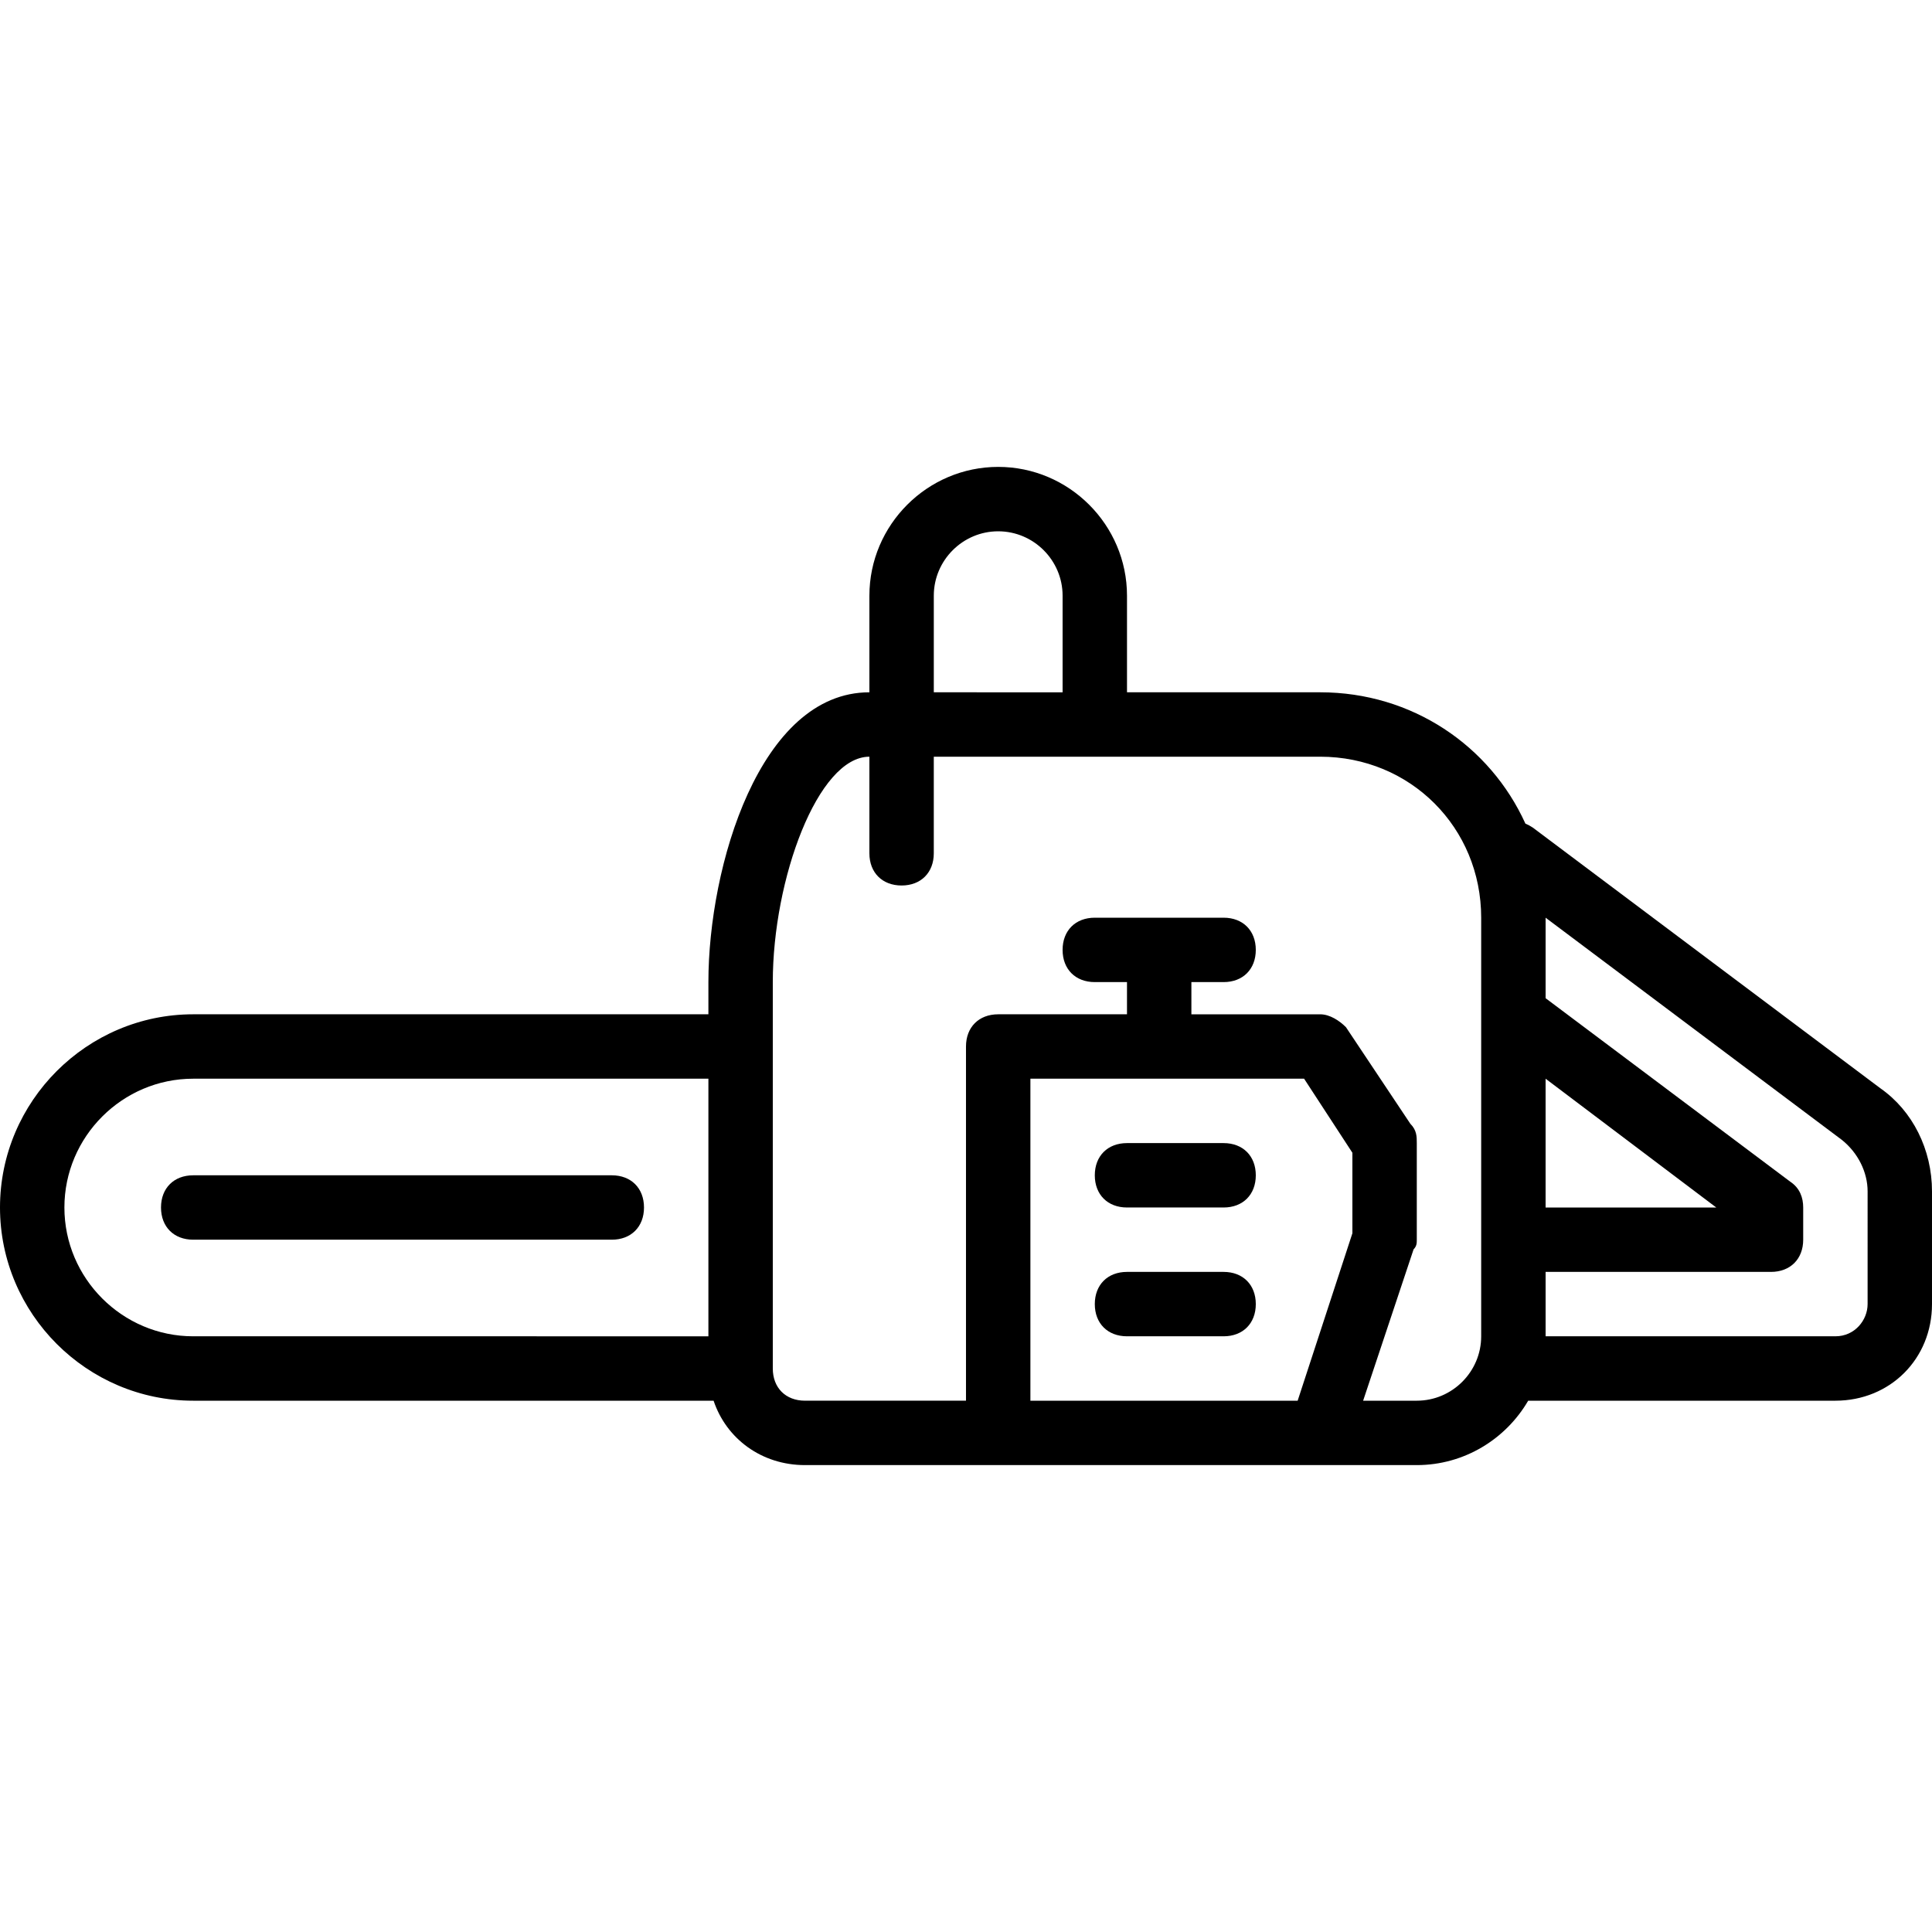
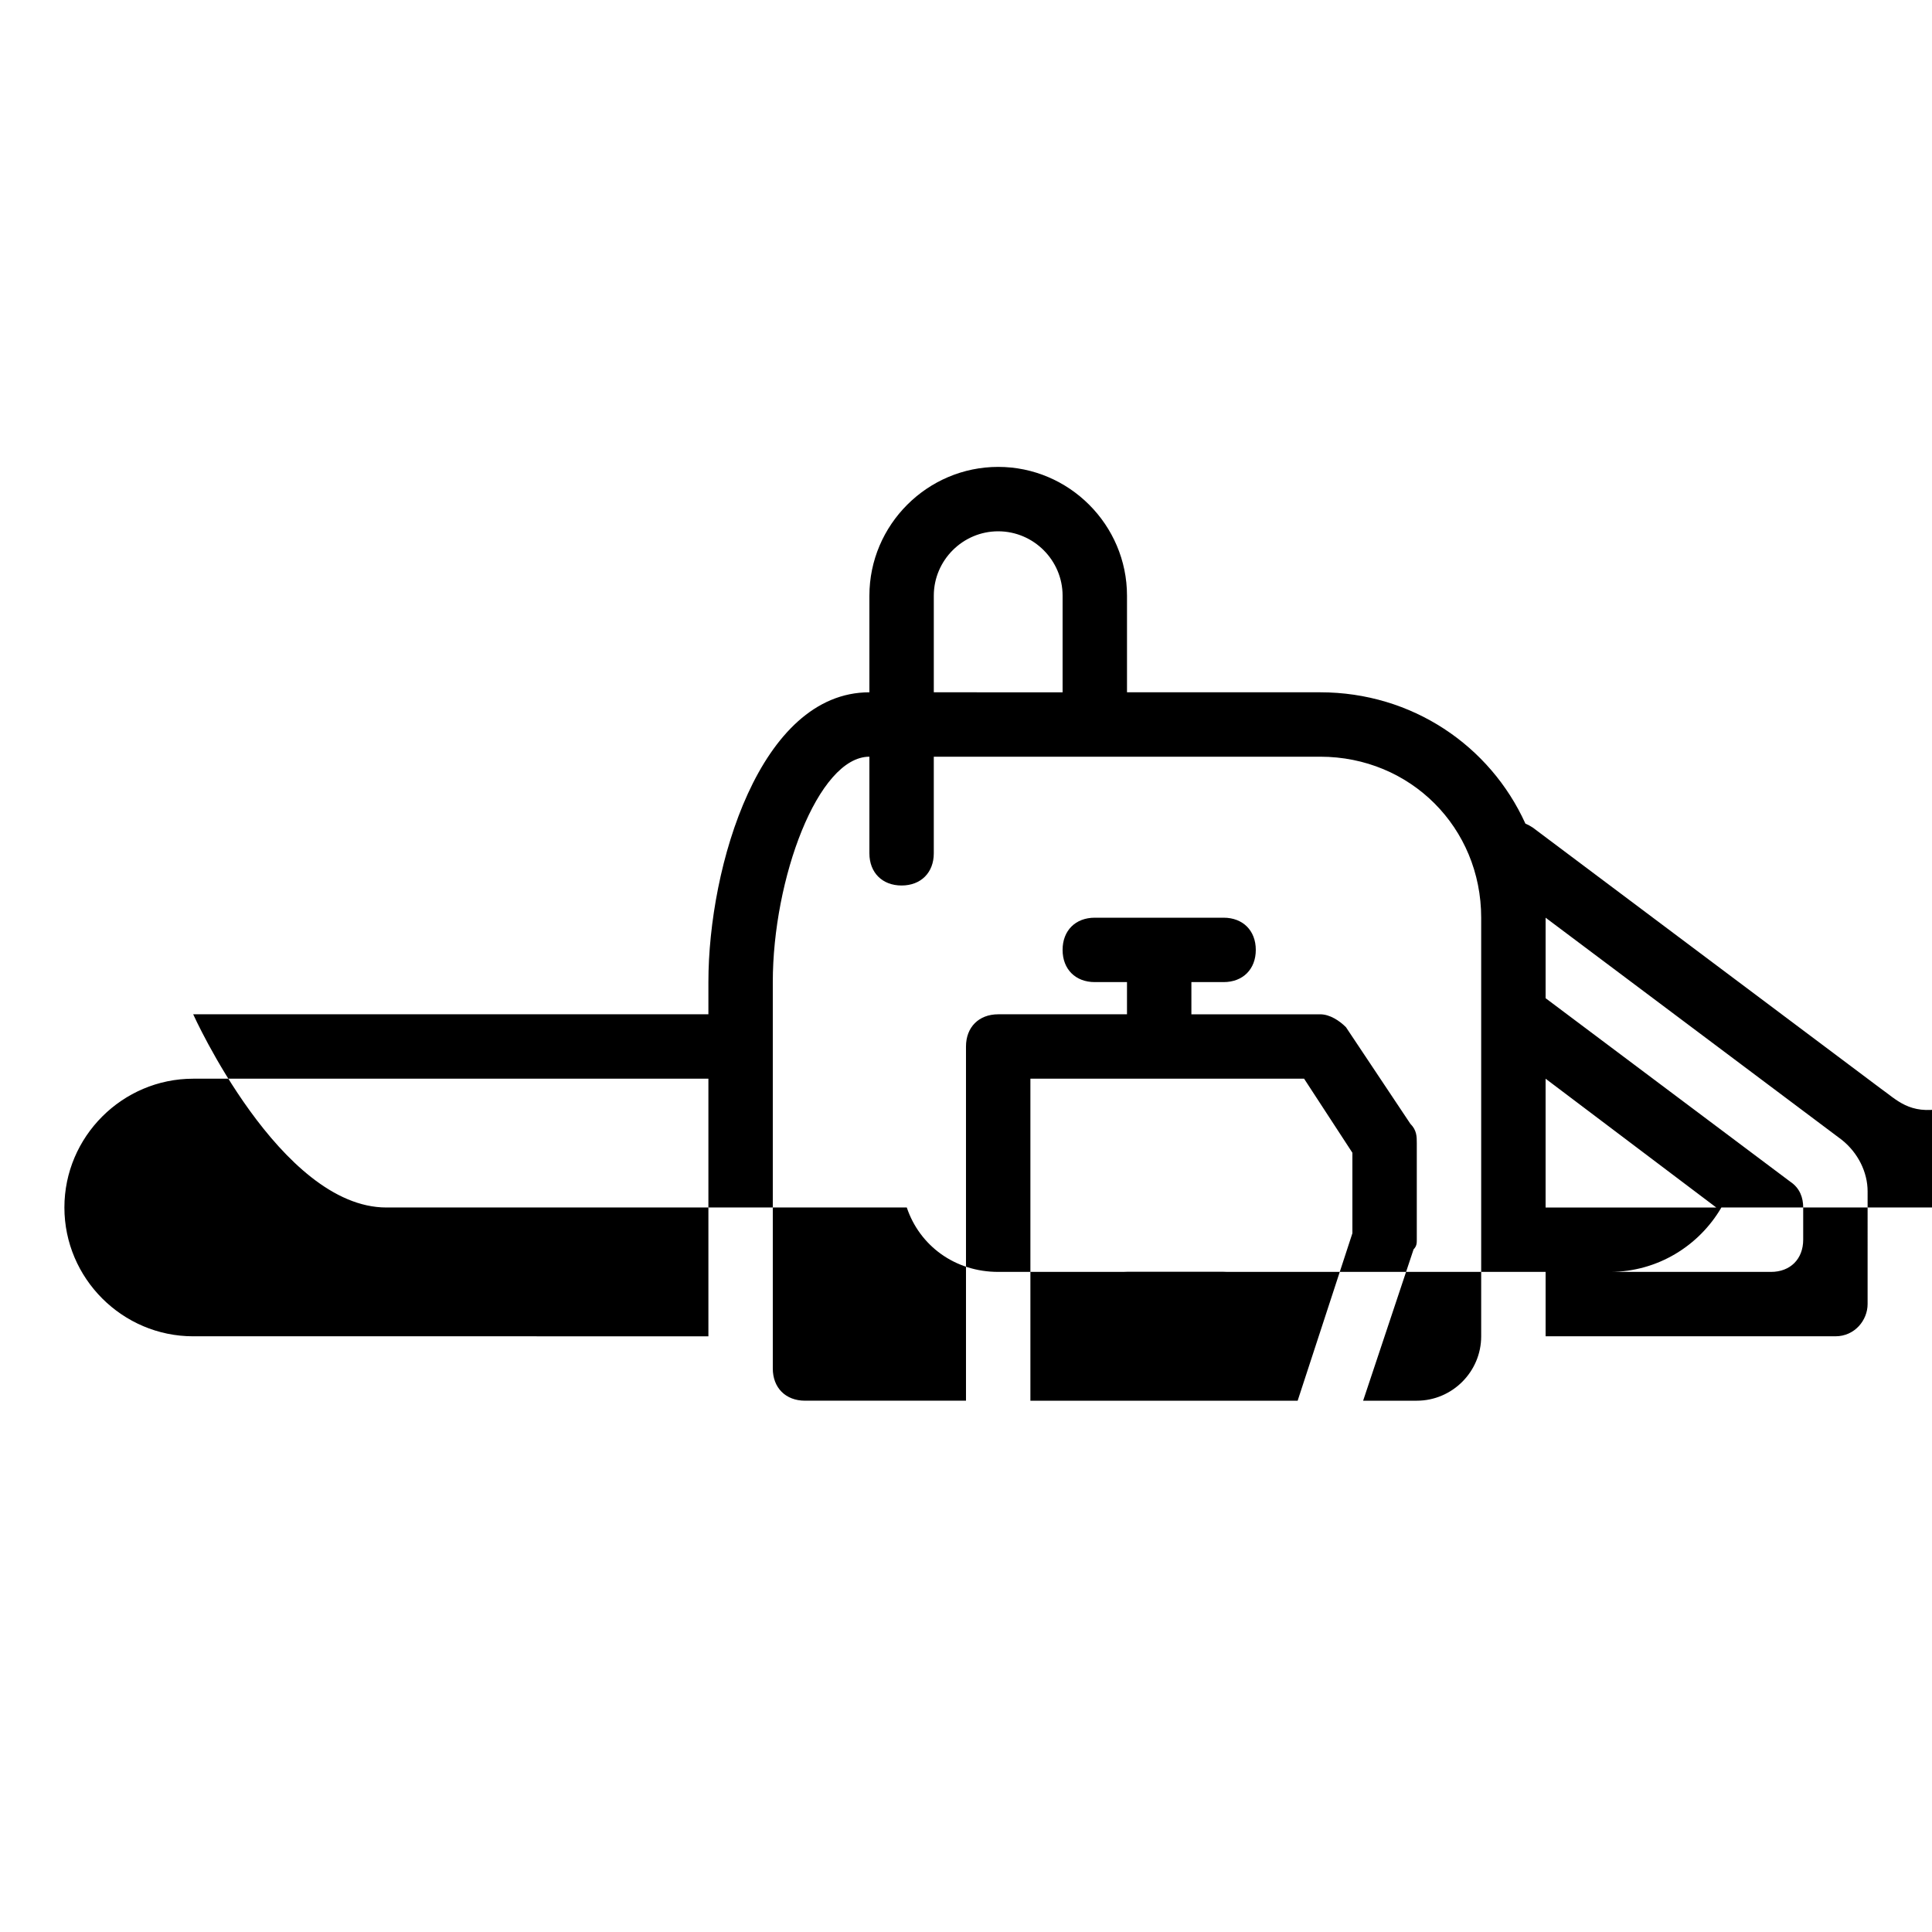
<svg xmlns="http://www.w3.org/2000/svg" fill="#000000" height="800px" width="800px" id="Layer_1" viewBox="0 0 503.607 503.607" xml:space="preserve">
  <g transform="translate(1 1)">
    <g>
      <g>
-         <path d="M158.475,305.361H49.361c-5.036,0-8.393,3.357-8.393,8.393s3.357,8.393,8.393,8.393h109.115    c5.036,0,8.393-3.357,8.393-8.393S163.511,305.361,158.475,305.361z" />
-         <path d="M489.177,282.698l-90.649-67.987c-0.596-0.398-1.241-0.746-1.909-1.027c-9.202-20.292-29.541-34.226-53.488-34.226    h-50.361v-25.18c0-18.466-15.108-33.574-33.574-33.574s-33.574,15.108-33.574,33.574v25.18    c-28.538,0-41.967,45.325-41.967,75.541v8.393H49.361C21.662,263.393-1,286.056-1,313.754s22.662,50.361,50.361,50.361h135.648    c3.335,9.938,12.525,16.787,23.827,16.787h50.361h83.934h25.18c12.359,0,23.207-6.774,29.035-16.787h80.08    c14.269,0,25.18-10.911,25.18-25.18v-29.377C502.607,298.646,497.57,288.574,489.177,282.698z M401.885,280.18l44.485,33.574    h-44.485V280.18z M242.41,154.279c0-9.233,7.554-16.787,16.787-16.787c9.233,0,16.787,7.554,16.787,16.787v25.18H242.41V154.279z     M15.787,313.754c0-18.466,15.108-33.574,33.574-33.574h134.295v67.148H49.361C30.895,347.328,15.787,332.22,15.787,313.754z     M267.59,364.115V280.18h71.344l12.59,19.305v20.984l-14.269,43.646H267.59z M368.311,364.115h-13.989l13.15-39.449    c0.839-0.839,0.839-1.679,0.839-2.518v-25.18c0-1.679,0-3.357-1.679-5.036l-16.787-25.18c-1.679-1.679-4.197-3.357-6.715-3.357    h-33.574V255h8.393c5.036,0,8.393-3.357,8.393-8.393s-3.357-8.393-8.393-8.393h-33.574c-5.036,0-8.393,3.357-8.393,8.393    s3.357,8.393,8.393,8.393h8.393v8.393h-33.574c-5.036,0-8.393,3.357-8.393,8.393v92.328h-41.967    c-5.036,0-8.393-3.357-8.393-8.393v-83.934V255c0-26.859,11.751-58.754,25.18-58.754v25.18c0,5.036,3.357,8.393,8.393,8.393    s8.393-3.357,8.393-8.393v-25.18h100.721c23.502,0,41.967,18.466,41.967,41.967v25.18v58.754v25.18    C385.098,356.561,377.544,364.115,368.311,364.115z M485.82,338.934c0,4.197-3.357,8.393-8.393,8.393h-75.541v-16.787h58.754    c5.036,0,8.393-3.357,8.393-8.393v-8.393c0-2.518-0.839-5.036-3.357-6.715l-63.79-47.843v-20.984l77.22,57.915    c4.197,3.357,6.715,8.393,6.715,13.43V338.934z" />
-         <path d="M317.951,296.967h-25.18c-5.036,0-8.393,3.357-8.393,8.393s3.357,8.393,8.393,8.393h25.18    c5.036,0,8.393-3.357,8.393-8.393S322.987,296.967,317.951,296.967z" />
+         <path d="M489.177,282.698l-90.649-67.987c-0.596-0.398-1.241-0.746-1.909-1.027c-9.202-20.292-29.541-34.226-53.488-34.226    h-50.361v-25.18c0-18.466-15.108-33.574-33.574-33.574s-33.574,15.108-33.574,33.574v25.18    c-28.538,0-41.967,45.325-41.967,75.541v8.393H49.361s22.662,50.361,50.361,50.361h135.648    c3.335,9.938,12.525,16.787,23.827,16.787h50.361h83.934h25.18c12.359,0,23.207-6.774,29.035-16.787h80.08    c14.269,0,25.18-10.911,25.18-25.18v-29.377C502.607,298.646,497.57,288.574,489.177,282.698z M401.885,280.18l44.485,33.574    h-44.485V280.18z M242.41,154.279c0-9.233,7.554-16.787,16.787-16.787c9.233,0,16.787,7.554,16.787,16.787v25.18H242.41V154.279z     M15.787,313.754c0-18.466,15.108-33.574,33.574-33.574h134.295v67.148H49.361C30.895,347.328,15.787,332.22,15.787,313.754z     M267.59,364.115V280.18h71.344l12.59,19.305v20.984l-14.269,43.646H267.59z M368.311,364.115h-13.989l13.15-39.449    c0.839-0.839,0.839-1.679,0.839-2.518v-25.18c0-1.679,0-3.357-1.679-5.036l-16.787-25.18c-1.679-1.679-4.197-3.357-6.715-3.357    h-33.574V255h8.393c5.036,0,8.393-3.357,8.393-8.393s-3.357-8.393-8.393-8.393h-33.574c-5.036,0-8.393,3.357-8.393,8.393    s3.357,8.393,8.393,8.393h8.393v8.393h-33.574c-5.036,0-8.393,3.357-8.393,8.393v92.328h-41.967    c-5.036,0-8.393-3.357-8.393-8.393v-83.934V255c0-26.859,11.751-58.754,25.18-58.754v25.18c0,5.036,3.357,8.393,8.393,8.393    s8.393-3.357,8.393-8.393v-25.18h100.721c23.502,0,41.967,18.466,41.967,41.967v25.18v58.754v25.18    C385.098,356.561,377.544,364.115,368.311,364.115z M485.82,338.934c0,4.197-3.357,8.393-8.393,8.393h-75.541v-16.787h58.754    c5.036,0,8.393-3.357,8.393-8.393v-8.393c0-2.518-0.839-5.036-3.357-6.715l-63.79-47.843v-20.984l77.22,57.915    c4.197,3.357,6.715,8.393,6.715,13.43V338.934z" />
        <path d="M317.951,330.541h-25.18c-5.036,0-8.393,3.357-8.393,8.393s3.357,8.393,8.393,8.393h25.18    c5.036,0,8.393-3.357,8.393-8.393S322.987,330.541,317.951,330.541z" />
      </g>
    </g>
  </g>
</svg>